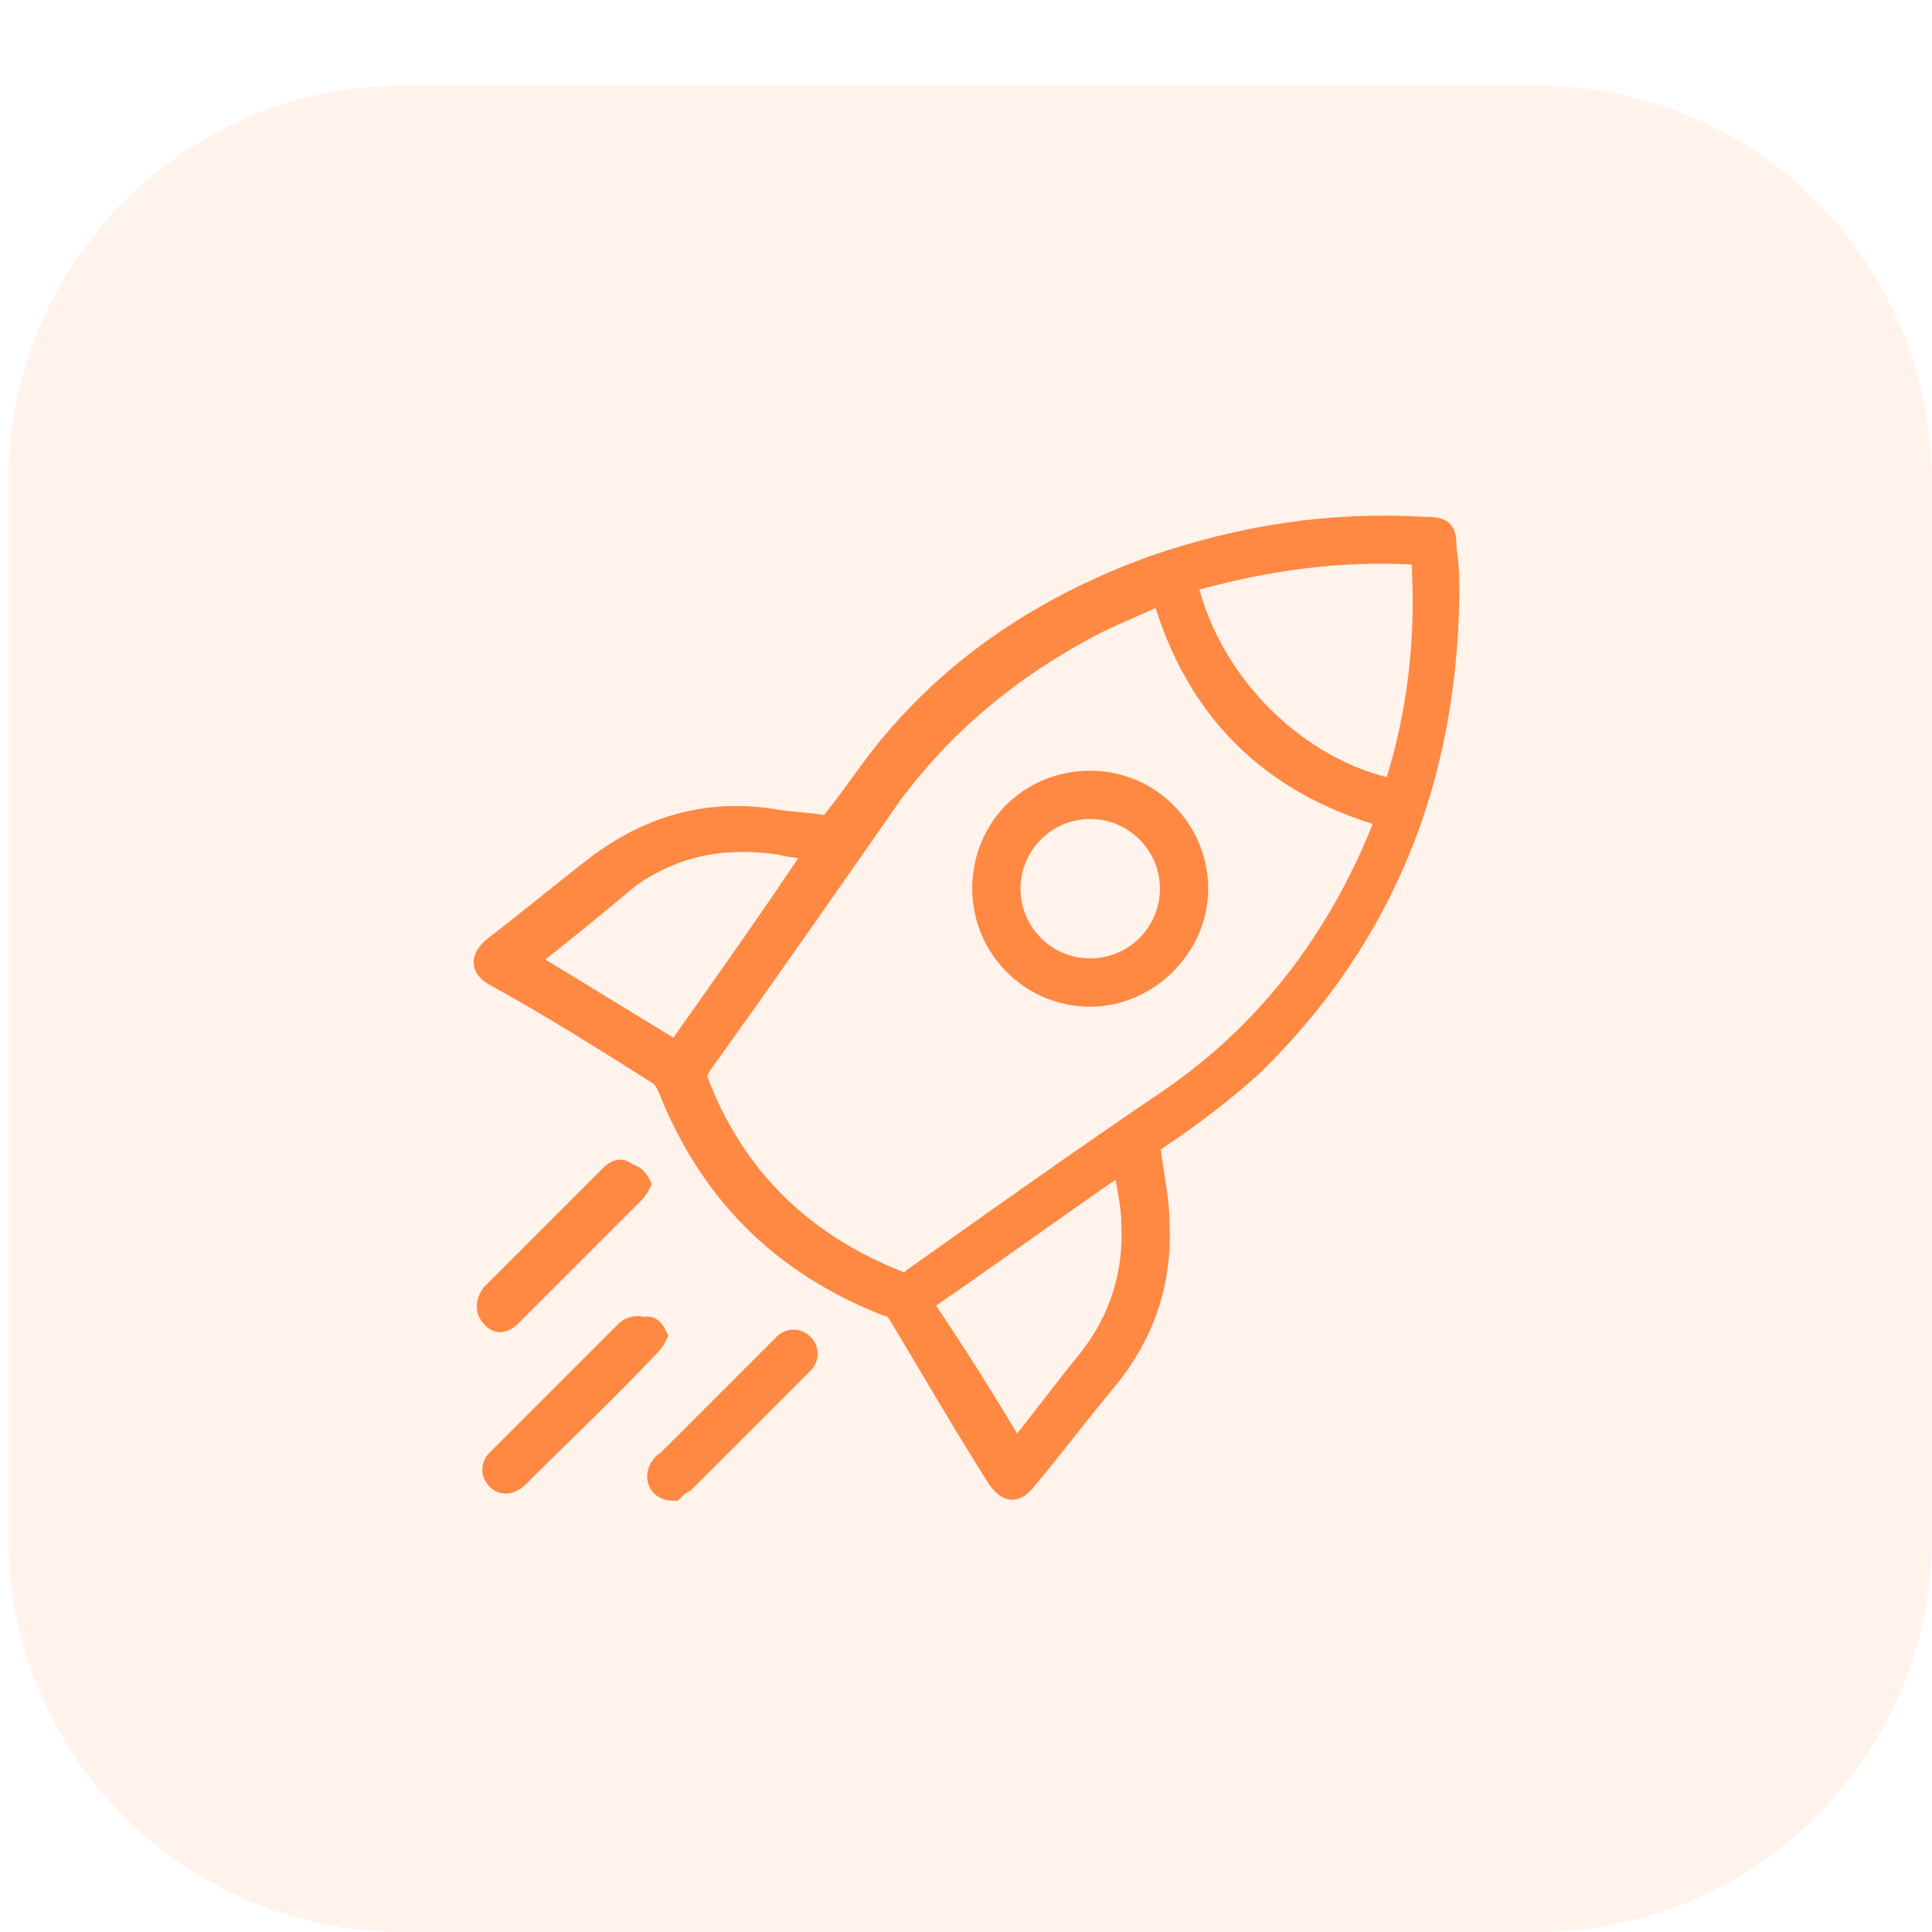
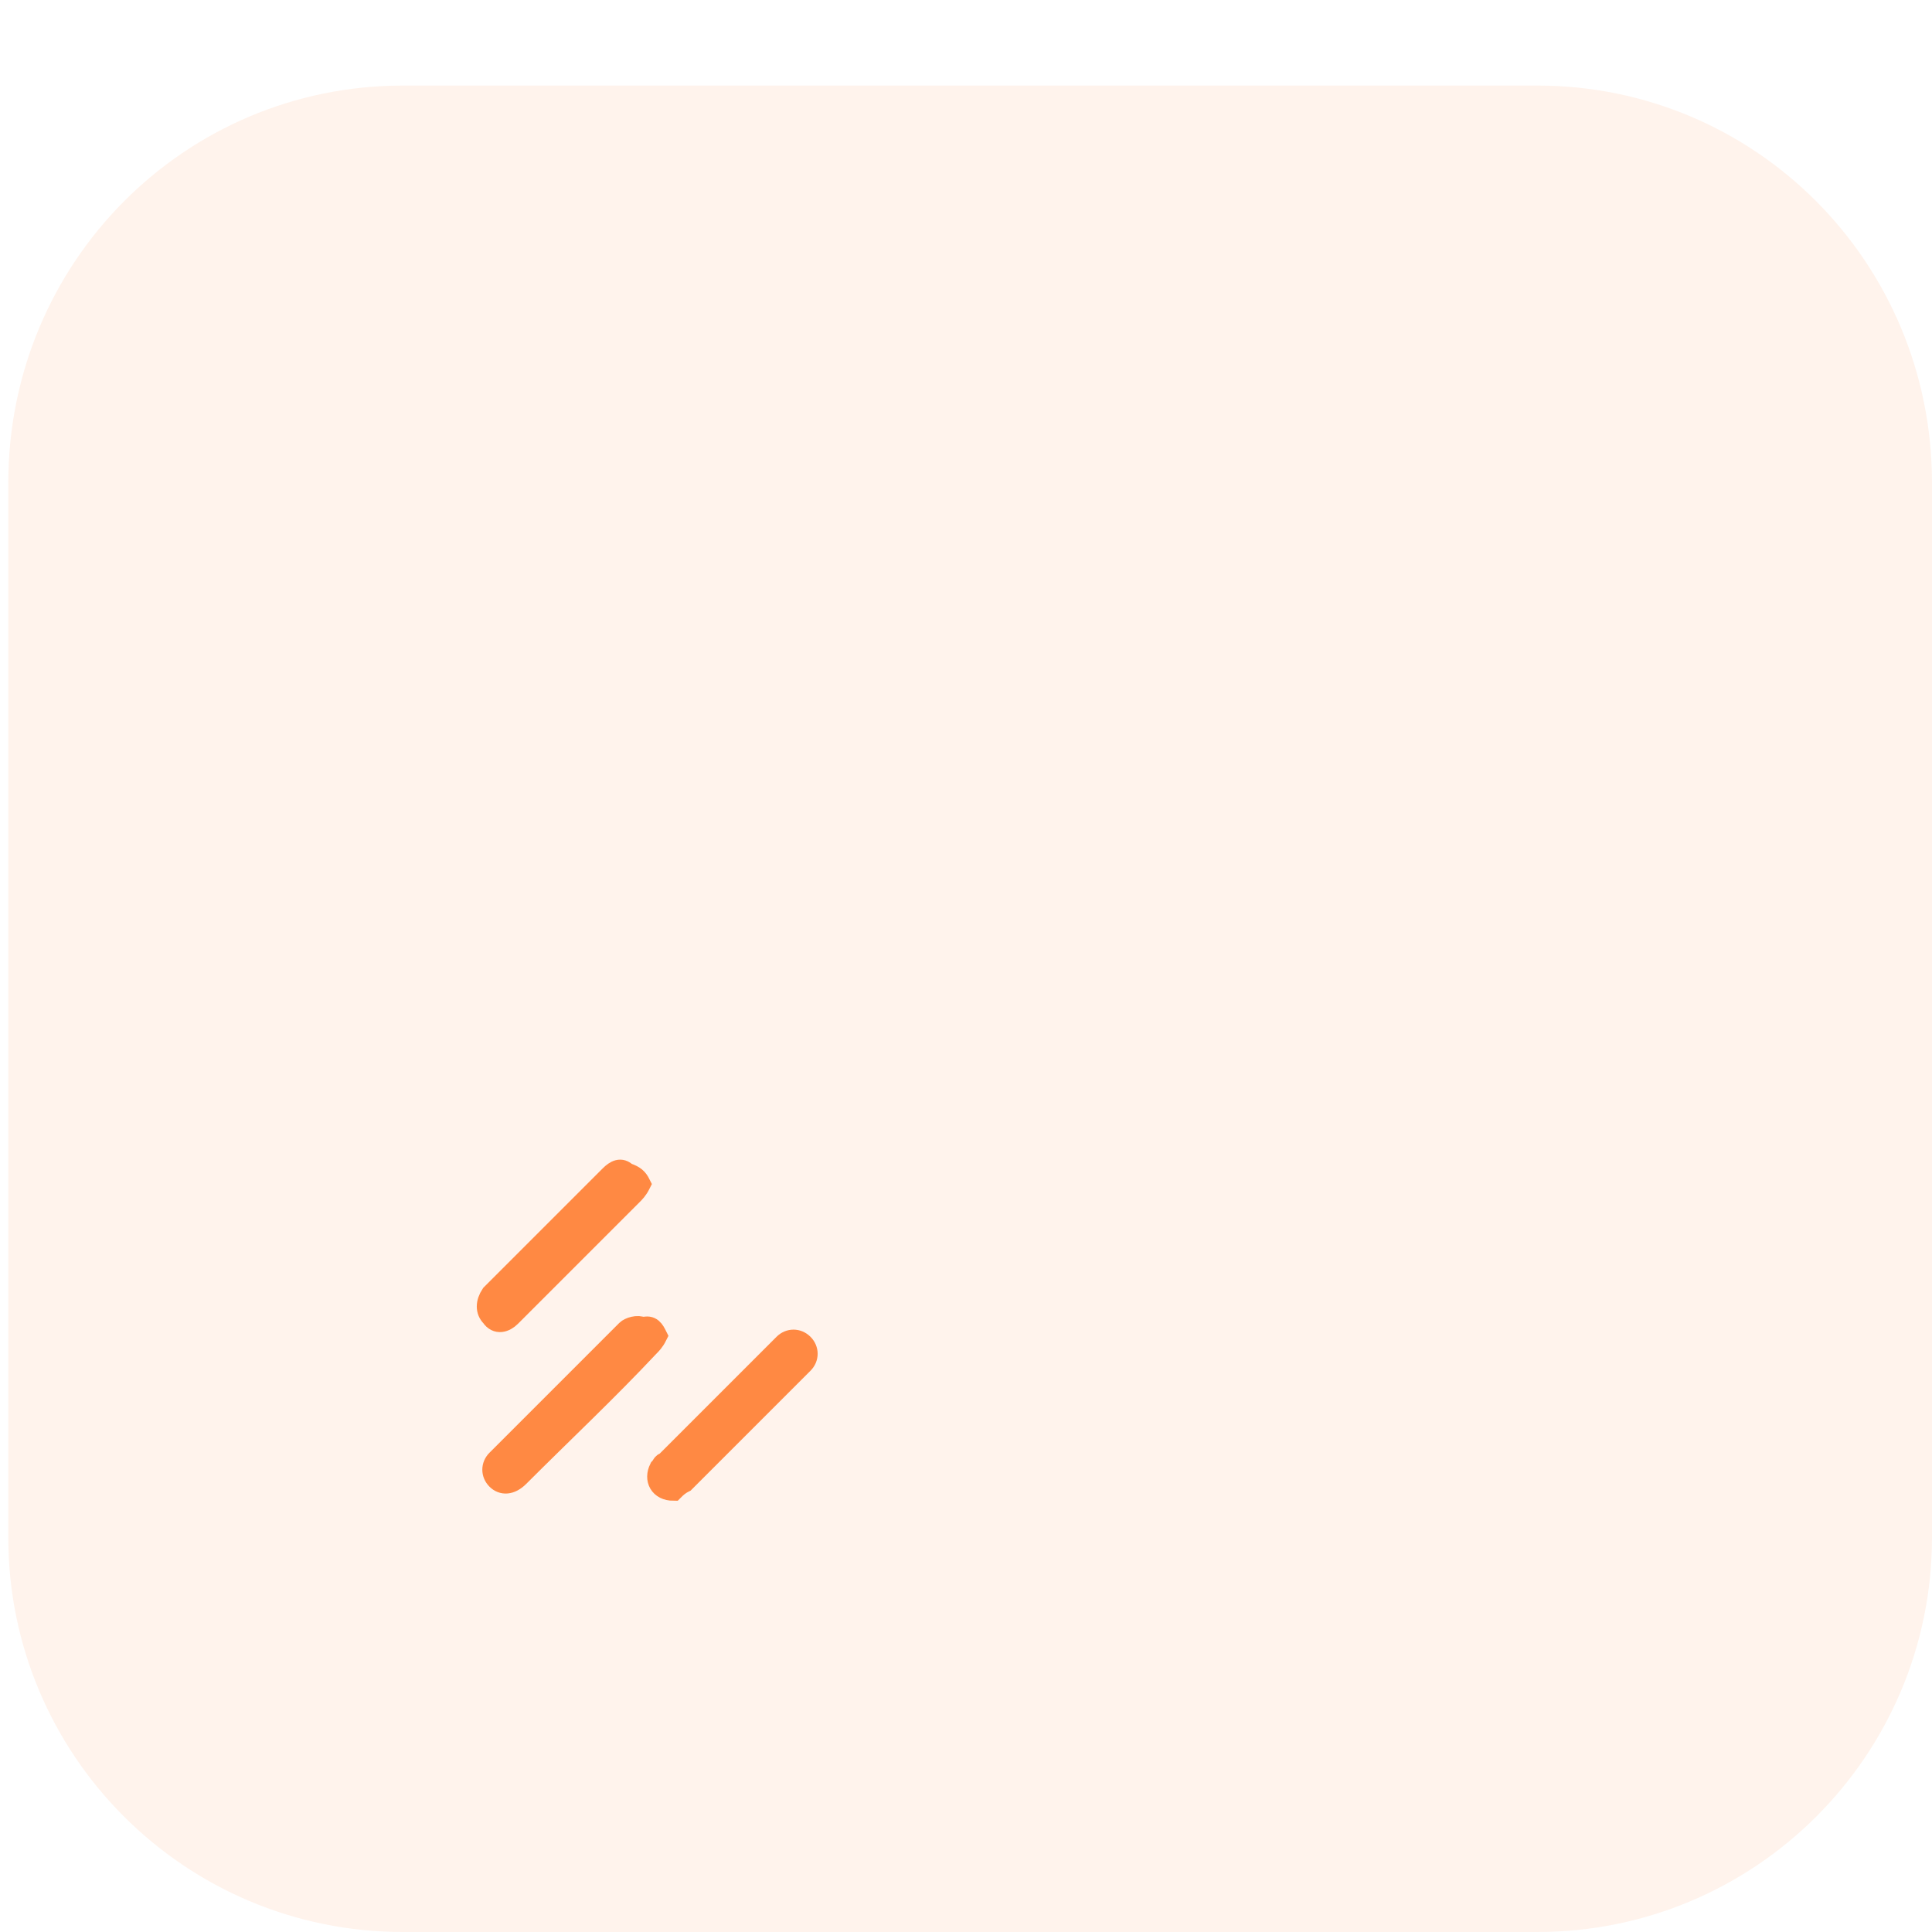
<svg xmlns="http://www.w3.org/2000/svg" version="1.1" id="Camada_1" x="0px" y="0px" viewBox="0 0 70 70" style="enable-background:new 0 0 70 70;" xml:space="preserve">
  <style type="text/css">
	.st0{fill:none;}
	.st1{opacity:0.1;fill:#FF8943;enable-background:new    ;}
	.st2{fill:#FF8943;stroke:#FF8943;stroke-width:0.75;stroke-miterlimit:10;}
</style>
  <rect x="-2.9" y="4.1" class="st0" width="72.4" height="69.9" />
  <g transform="matrix(1, 0, 0, 1, -30, -20)">
    <path class="st1" d="M44.6,23.1h41.1c7.9,0,14.3,6.4,14.3,14.4v38.2c0,7.9-6.4,14.3-14.3,14.3H44.6c-7.9,0-14.3-6.4-14.3-14.3V37.5   C30.3,29.5,36.7,23.1,44.6,23.1z" />
  </g>
  <g>
-     <path class="st2" d="M52.5,21.6c-0.1,6.6-2.3,12.3-7.1,17c-1.1,1-2.3,1.9-3.5,2.7c-0.2,0.1-0.3,0.3-0.2,0.5   c0.1,0.8,0.3,1.7,0.3,2.5c0.1,2.1-0.5,4-1.9,5.7c-1,1.2-1.9,2.4-2.9,3.6c-0.4,0.5-0.7,0.5-1.1-0.1c-1.2-1.9-2.3-3.8-3.5-5.8   c-0.1-0.2-0.3-0.4-0.5-0.4c-3.8-1.5-6.4-4.1-7.9-7.9c-0.1-0.2-0.2-0.4-0.4-0.5c-1.9-1.2-3.8-2.4-5.8-3.5c-0.6-0.3-0.6-0.7-0.1-1.1   c1.3-1,2.5-2,3.8-3c1.9-1.4,4-2,6.4-1.6c0.6,0.1,1.1,0.1,1.7,0.2c0.2,0,0.3,0,0.4-0.2c0.8-1,1.5-2.1,2.3-3c2.5-2.9,5.7-4.9,9.3-6.2   c3.2-1.1,6.4-1.6,9.8-1.4c0.7,0,0.8,0.1,0.8,0.8C52.5,20.5,52.5,21,52.5,21.6z M42.1,21.5c-0.8,0.4-1.6,0.7-2.4,1.1   c-2.9,1.5-5.4,3.5-7.4,6.2c-2.3,3.3-4.6,6.6-6.9,9.8c-0.1,0.2-0.2,0.4-0.1,0.6c1.3,3.4,3.7,5.8,7.2,7.2c0.2,0.1,0.4,0.1,0.6-0.1   c3.1-2.2,6.2-4.4,9.3-6.5c3.5-2.4,6-5.7,7.6-9.6c0.1-0.2,0.1-0.4,0.2-0.6C46,28.4,43.3,25.7,42.1,21.5z M50.5,28.6   c0.9-2.8,1.2-5.6,1-8.5c-2.9-0.2-5.7,0.2-8.5,1C43.9,24.9,47.1,27.9,50.5,28.6z M36.8,52.6c0.9-1.1,1.7-2.2,2.6-3.3   c1.2-1.5,1.7-3.2,1.6-5c0-0.7-0.2-1.4-0.3-2.2c-2.5,1.7-4.8,3.4-7.3,5.1C34.6,49,35.7,50.7,36.8,52.6z M19.1,34.8   c1.8,1.1,3.6,2.2,5.4,3.3c1.7-2.4,3.4-4.8,5-7.2c-0.1,0-0.1-0.1-0.1-0.1c-0.4-0.1-0.8-0.1-1.1-0.2c-2-0.3-3.8,0-5.5,1.2   C21.6,32.8,20.4,33.8,19.1,34.8z" />
    <path class="st2" d="M23.8,48.4c-0.1,0.2-0.2,0.3-0.3,0.4c-1.5,1.6-3.1,3.1-4.7,4.7c-0.3,0.3-0.6,0.3-0.8,0.1   c-0.2-0.2-0.2-0.5,0-0.7c1.6-1.6,3.1-3.1,4.7-4.7c0.1-0.1,0.4-0.2,0.6-0.1C23.6,48,23.7,48.2,23.8,48.4z" />
    <path class="st2" d="M24.4,54c-0.5,0-0.7-0.4-0.5-0.8C24,53.1,24,53,24.1,53c1.4-1.4,2.7-2.7,4.1-4.1c0.1-0.1,0.1-0.1,0.2-0.2   c0.2-0.2,0.5-0.2,0.7,0s0.2,0.5,0,0.7L29,49.5c-1.4,1.4-2.8,2.8-4.2,4.2C24.6,53.8,24.5,53.9,24.4,54z" />
    <path class="st2" d="M23.2,42.9c-0.1,0.2-0.2,0.3-0.3,0.4c-1.5,1.5-2.9,2.9-4.4,4.4c-0.2,0.2-0.5,0.3-0.7,0c-0.2-0.2-0.2-0.5,0-0.8   c1.4-1.4,2.9-2.9,4.3-4.3c0.2-0.2,0.4-0.3,0.6-0.1C23,42.6,23.1,42.7,23.2,42.9z" />
-     <path class="st2" d="M39.5,28.3c2.2,0,3.9,1.8,3.9,3.9c0,2.1-1.8,3.9-3.9,3.9c-2.2,0-3.9-1.8-3.9-3.9C35.6,30,37.3,28.3,39.5,28.3z    M42.4,32.2c0-1.6-1.3-2.9-2.9-2.9c-1.6,0-2.9,1.3-2.9,2.9c0,1.6,1.3,2.9,2.9,2.9C41.1,35.1,42.4,33.8,42.4,32.2z" />
  </g>
  <rect x="-59.3" y="-92.7" class="st0" width="72.4" height="69.9" />
</svg>